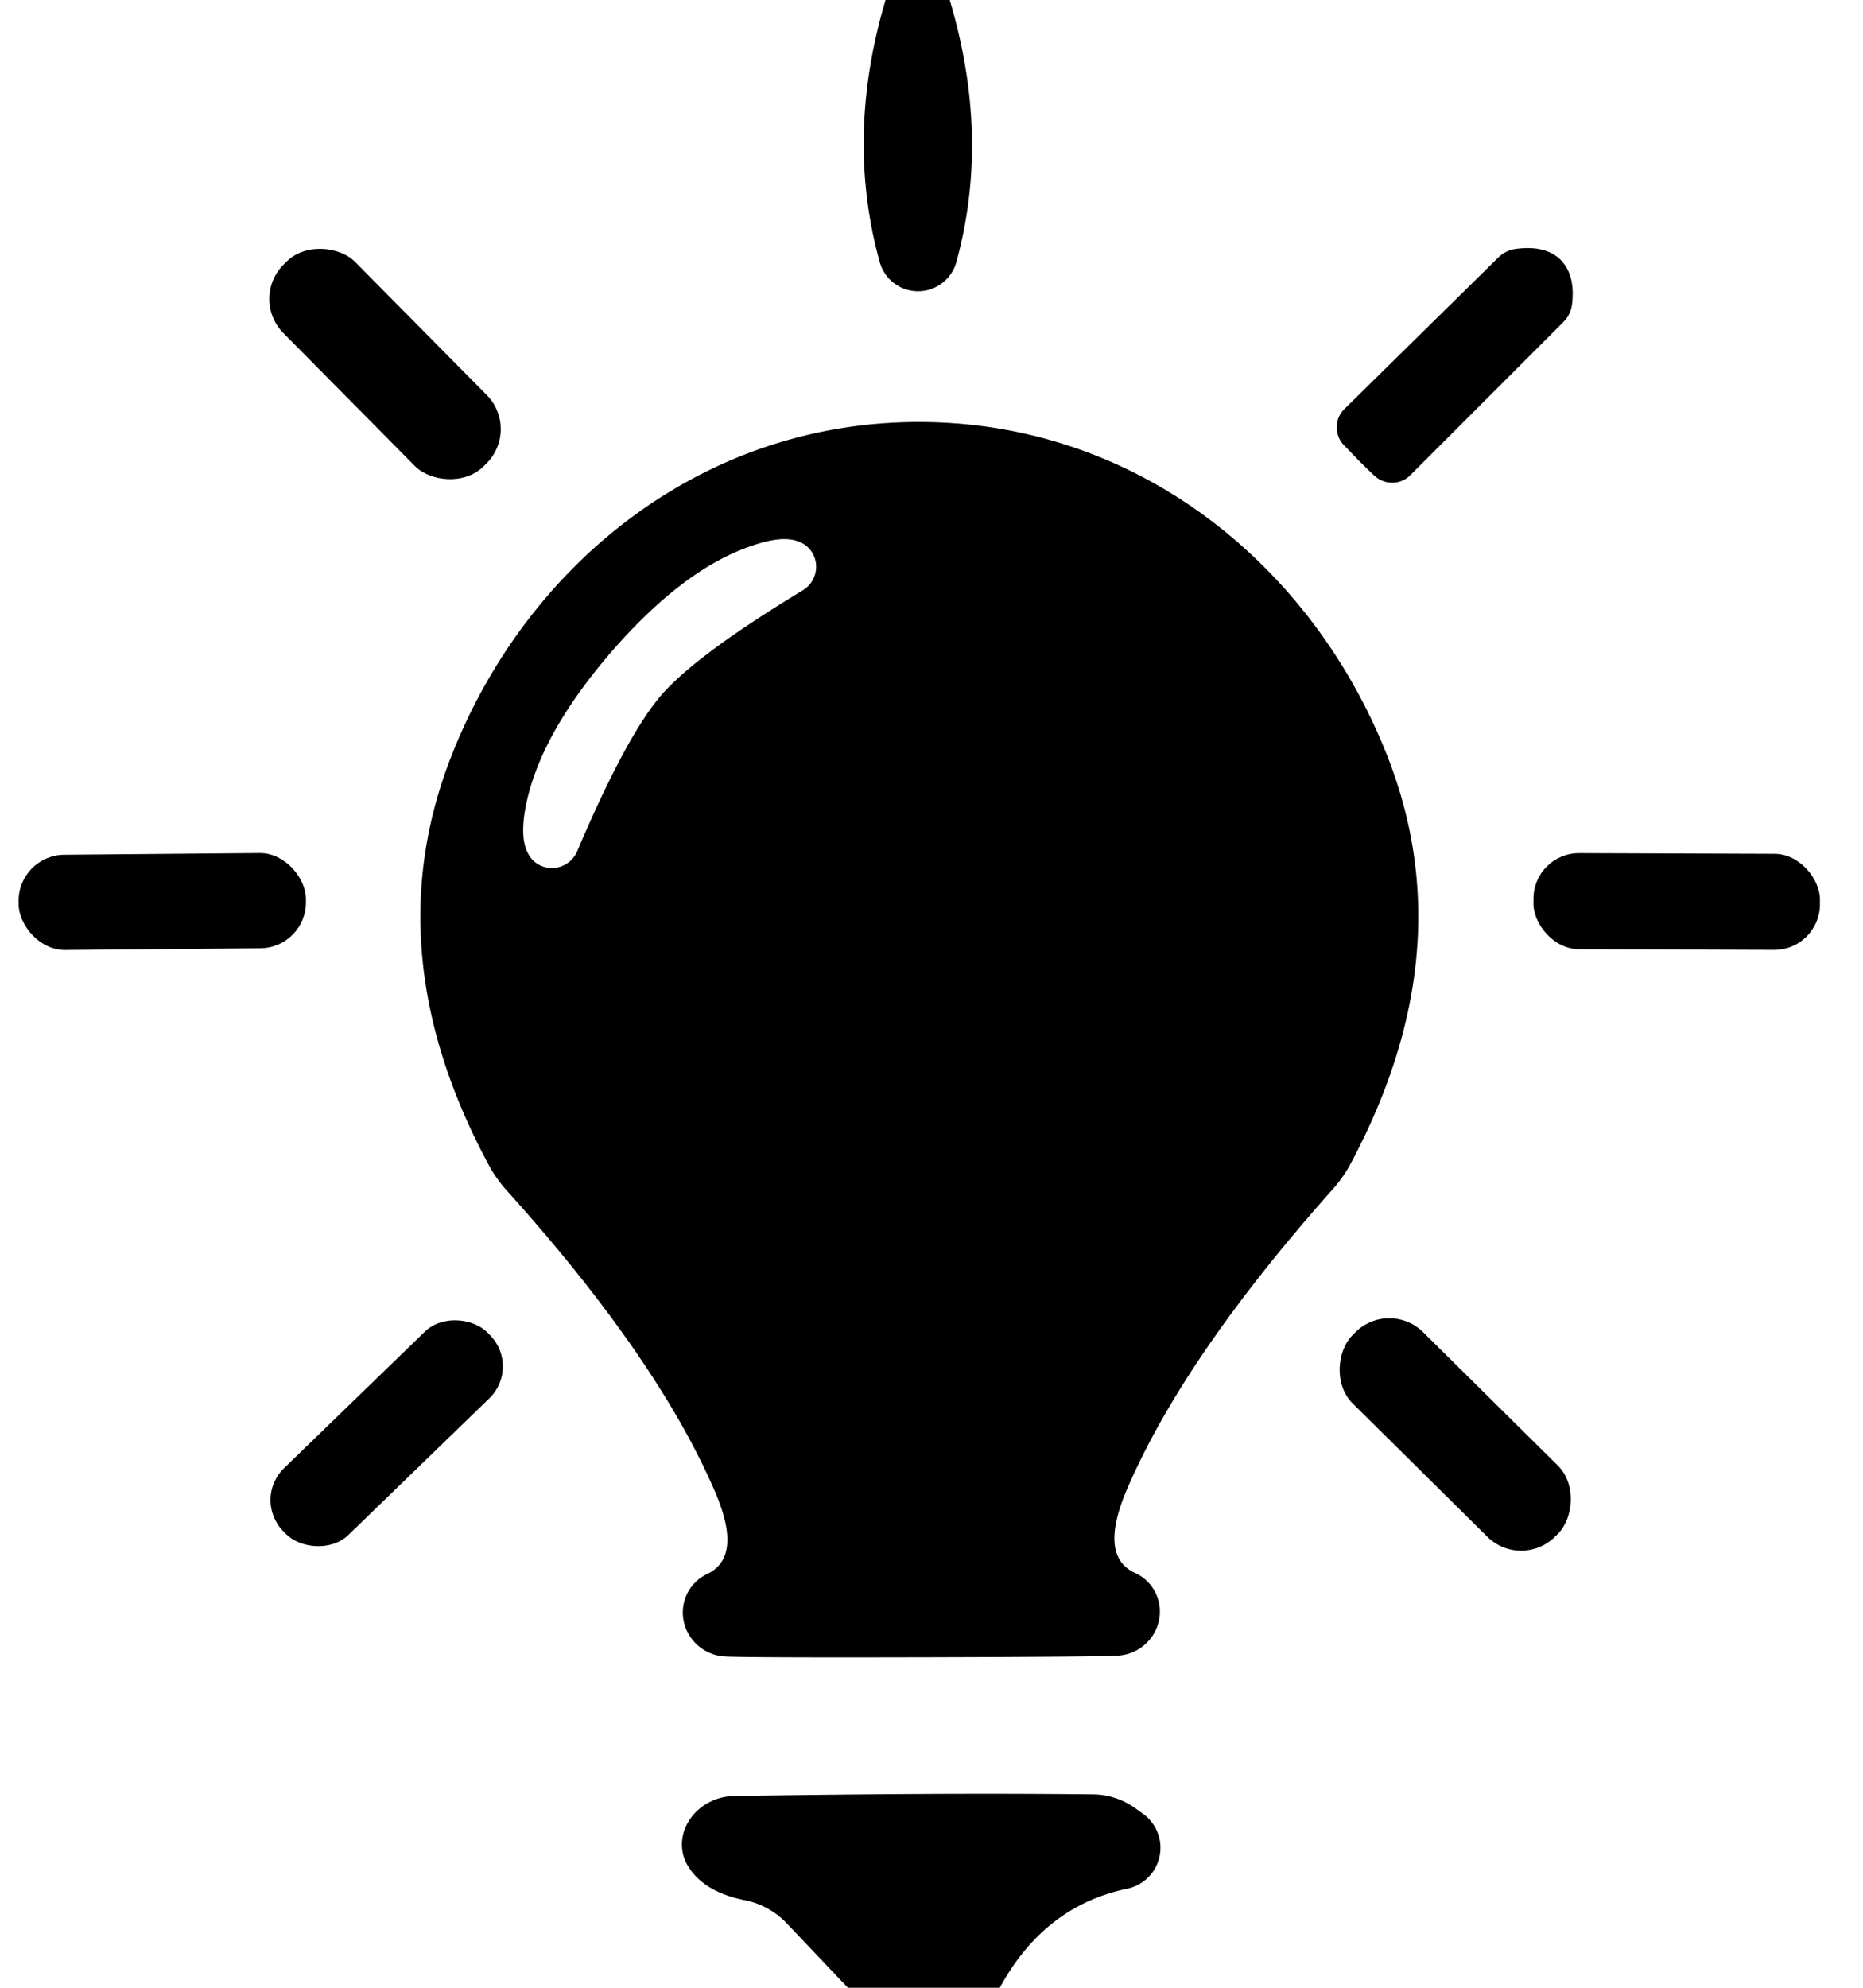
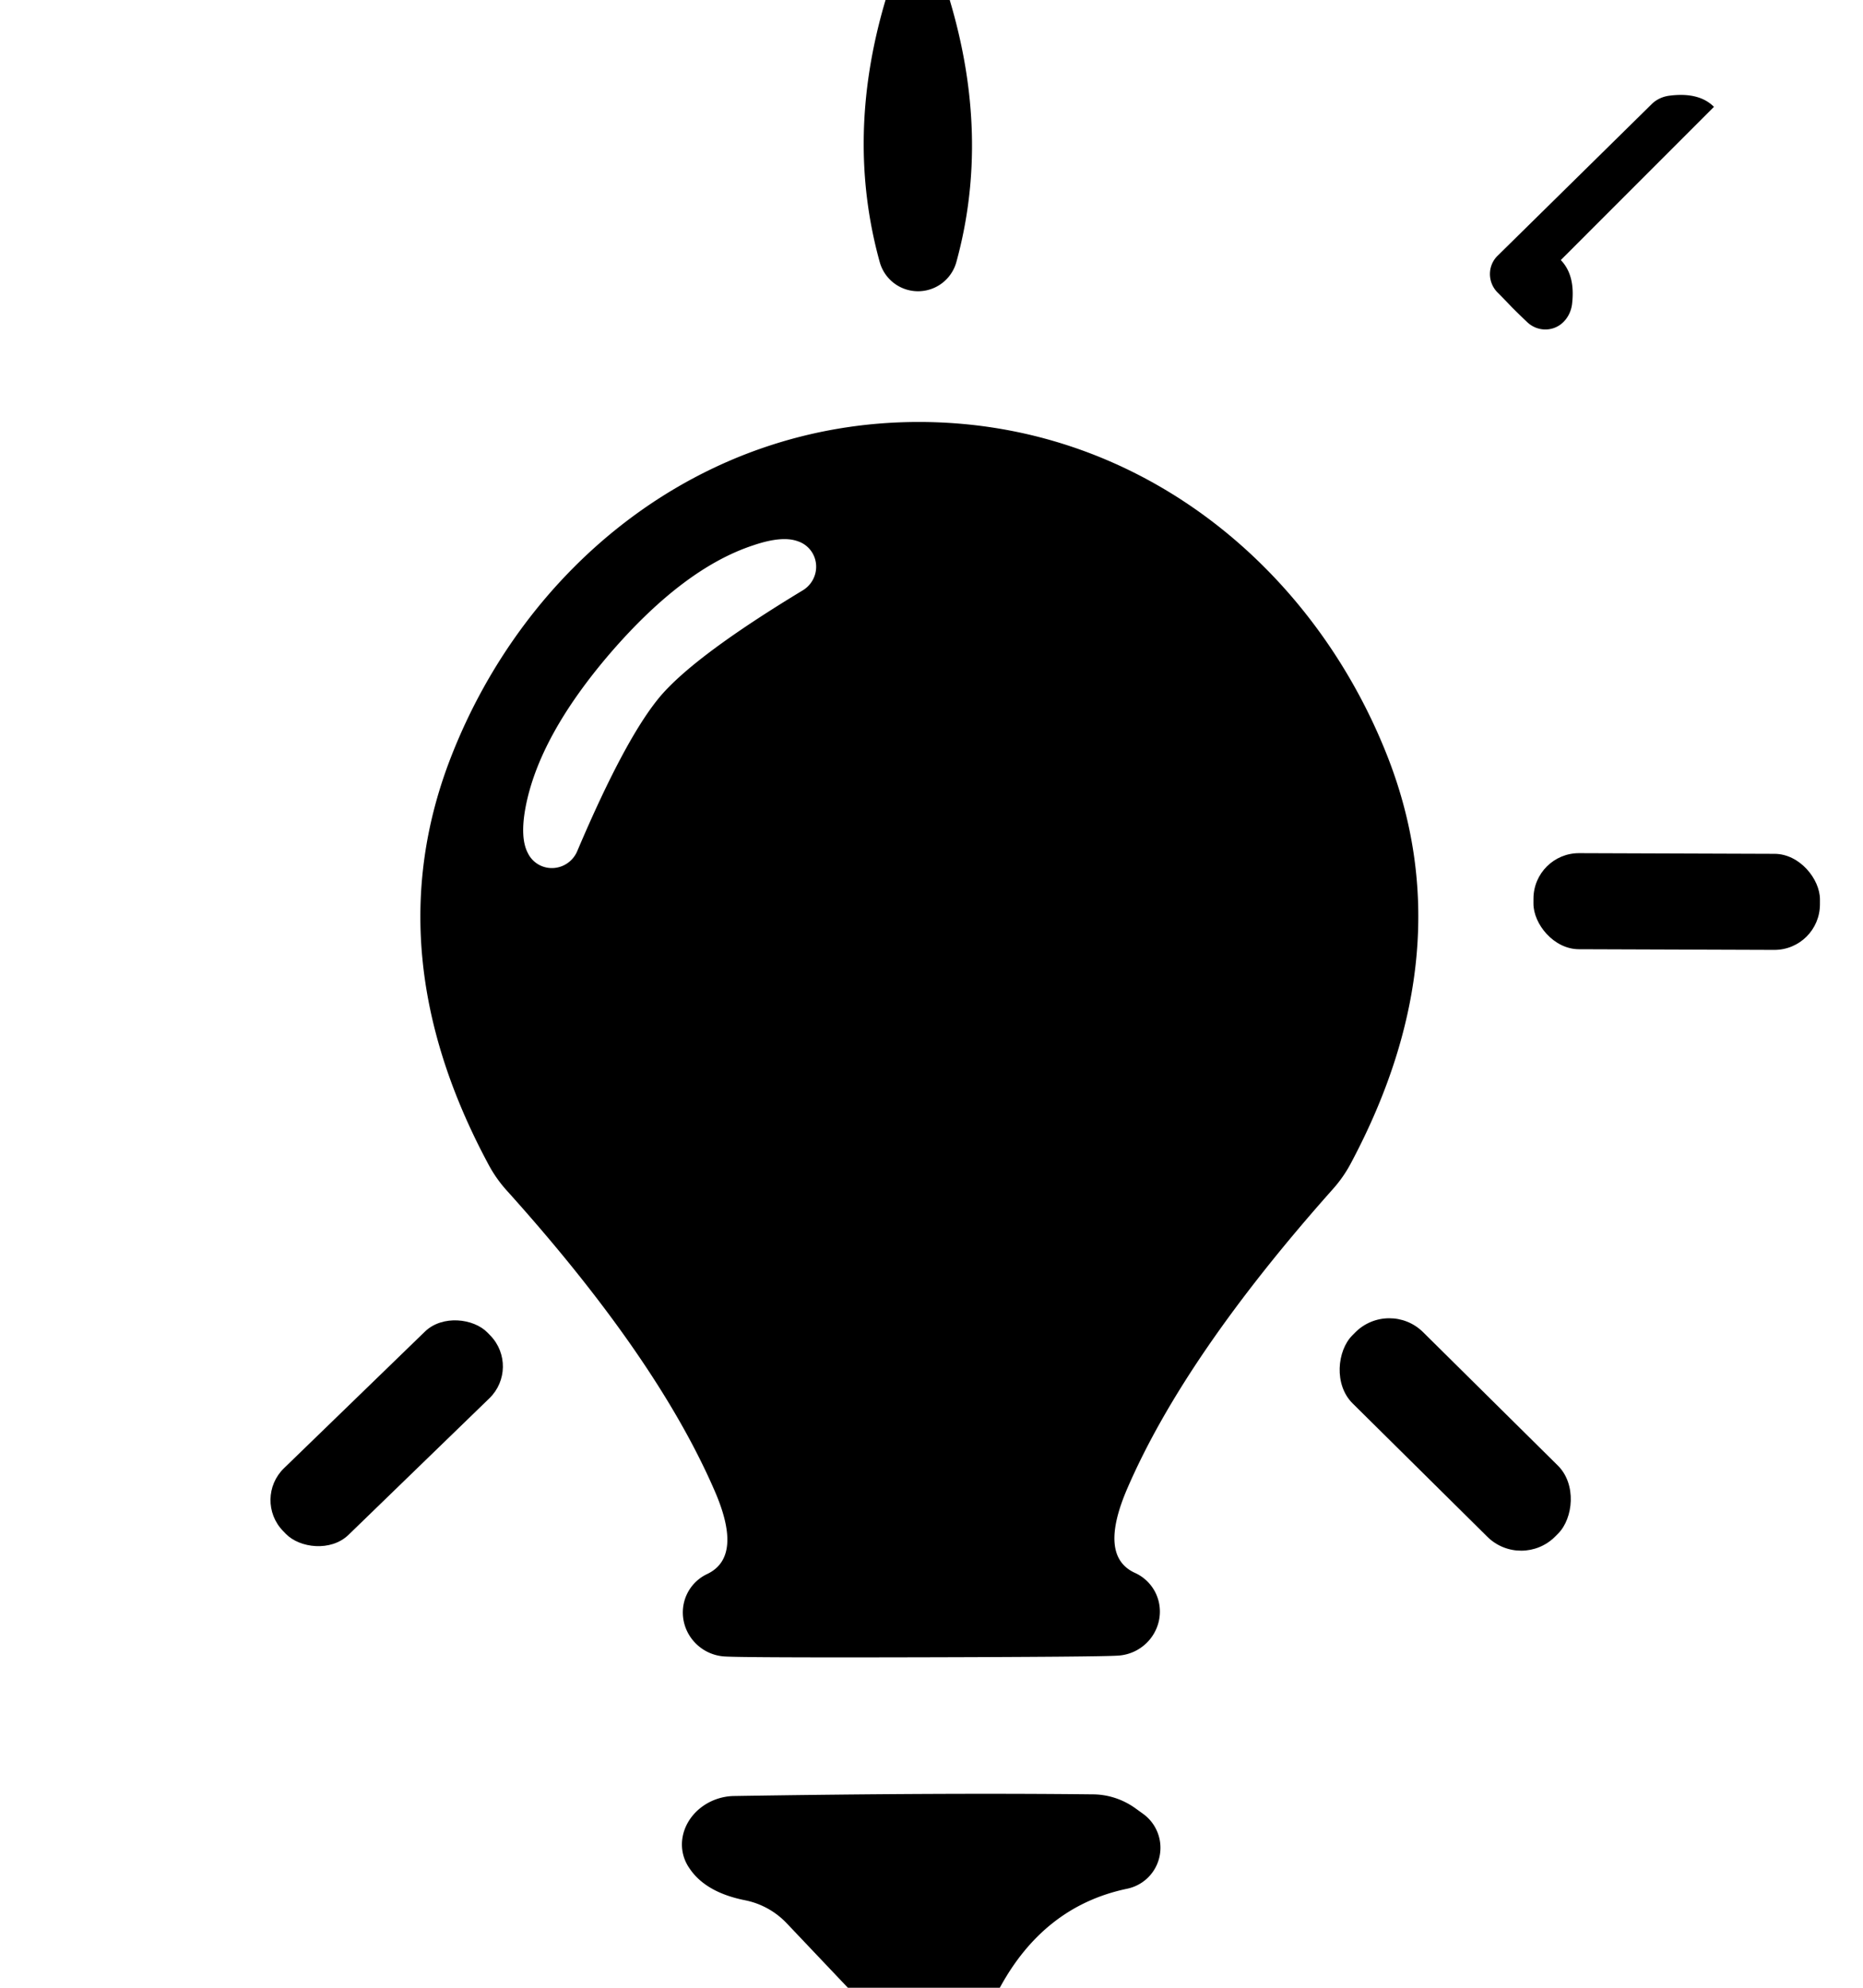
<svg xmlns="http://www.w3.org/2000/svg" viewBox="0 0 45 48">
  <path d="M22.94 0q.99 3.31.16 6.33a.96.96 0 0 1-1.85 0q-.84-3.03.14-6.33h1.55Z" />
-   <rect x="-1.22" y="-3.43" transform="rotate(-44.7 15.34 -6.915)" width="2.44" height="6.86" rx="1.17" />
-   <path d="M37.7 6.28q.36.37.27 1.08a.77.7 73.7 0 1-.21.42l-3.7 3.7a.63.62 44.5 0 1-.87 0q-.18-.17-.37-.36-.19-.2-.36-.37a.63.62 46 0 1 .01-.87l3.73-3.67a.77.7 16.8 0 1 .43-.2q.71-.09 1.07.27ZM22.17 10.19c5.26-.01 9.5 3.42 11.33 8.04q1.87 4.72-.87 9.86a3.23 3.07-11.5 0 1-.44.63q-3.56 4-4.95 7.2-.72 1.65.17 2.06a1.06 1.04-34.1 0 1-.41 2q-.46.03-4.75.04-4.29.01-4.75-.02a1.06 1.04 33.8 0 1-.42-1.99q.89-.42.16-2.06-1.4-3.2-4.98-7.18a3.23 3.07 11.2 0 1-.45-.63q-2.76-5.12-.92-9.85c1.8-4.63 6.03-8.09 11.28-8.1Zm-7.41 5.56q-1.75 2.03-2.07 3.77-.13.72.06 1.08a.66.65-46.7 0 0 1.19-.04q1.18-2.78 2.03-3.77.85-.98 3.43-2.54a.66.65-51.6 0 0-.13-1.18q-.38-.14-1.08.1-1.67.55-3.43 2.58Z" />
-   <rect x="-3.47" y="-1.15" transform="rotate(-.5 2496.602 -438.311)" width="6.94" height="2.3" rx="1.11" />
+   <path d="M37.7 6.28q.36.37.27 1.08a.77.7 73.7 0 1-.21.42a.63.62 44.5 0 1-.87 0q-.18-.17-.37-.36-.19-.2-.36-.37a.63.62 46 0 1 .01-.87l3.73-3.67a.77.7 16.8 0 1 .43-.2q.71-.09 1.07.27ZM22.17 10.19c5.26-.01 9.5 3.42 11.33 8.04q1.87 4.72-.87 9.86a3.23 3.07-11.5 0 1-.44.63q-3.56 4-4.95 7.2-.72 1.65.17 2.06a1.06 1.04-34.1 0 1-.41 2q-.46.03-4.75.04-4.29.01-4.75-.02a1.06 1.04 33.8 0 1-.42-1.99q.89-.42.16-2.06-1.4-3.2-4.98-7.18a3.23 3.07 11.2 0 1-.45-.63q-2.76-5.12-.92-9.85c1.8-4.63 6.03-8.09 11.28-8.1Zm-7.41 5.56q-1.75 2.03-2.07 3.77-.13.72.06 1.08a.66.65-46.7 0 0 1.19-.04q1.18-2.78 2.03-3.77.85-.98 3.43-2.54a.66.65-51.6 0 0-.13-1.18q-.38-.14-1.08.1-1.67.55-3.43 2.58Z" />
  <rect x="-3.46" y="-1.16" transform="rotate(.2 -6216.39 11613.269)" width="6.92" height="2.32" rx="1.1" />
  <rect x="-3.44" y="-1.12" transform="rotate(-44.1 47.394 5.775)" width="6.88" height="2.24" rx="1.07" />
  <rect x="-3.45" y="-1.21" transform="rotate(44.7 -24.55 60.066)" width="6.9" height="2.42" rx="1.16" />
  <path d="M24.15 48h-3.67L19 46.44a1.91 1.89 73.9 0 0-.99-.55q-.97-.19-1.36-.78a1.22 1.1-16.1 0 1 1.08-1.74q5.03-.08 8.66-.04a1.8 1.75 62.2 0 1 1.04.34l.18.13a1.01 1.01 0 0 1-.39 1.81q-2 .42-3.07 2.39Z" />
</svg>